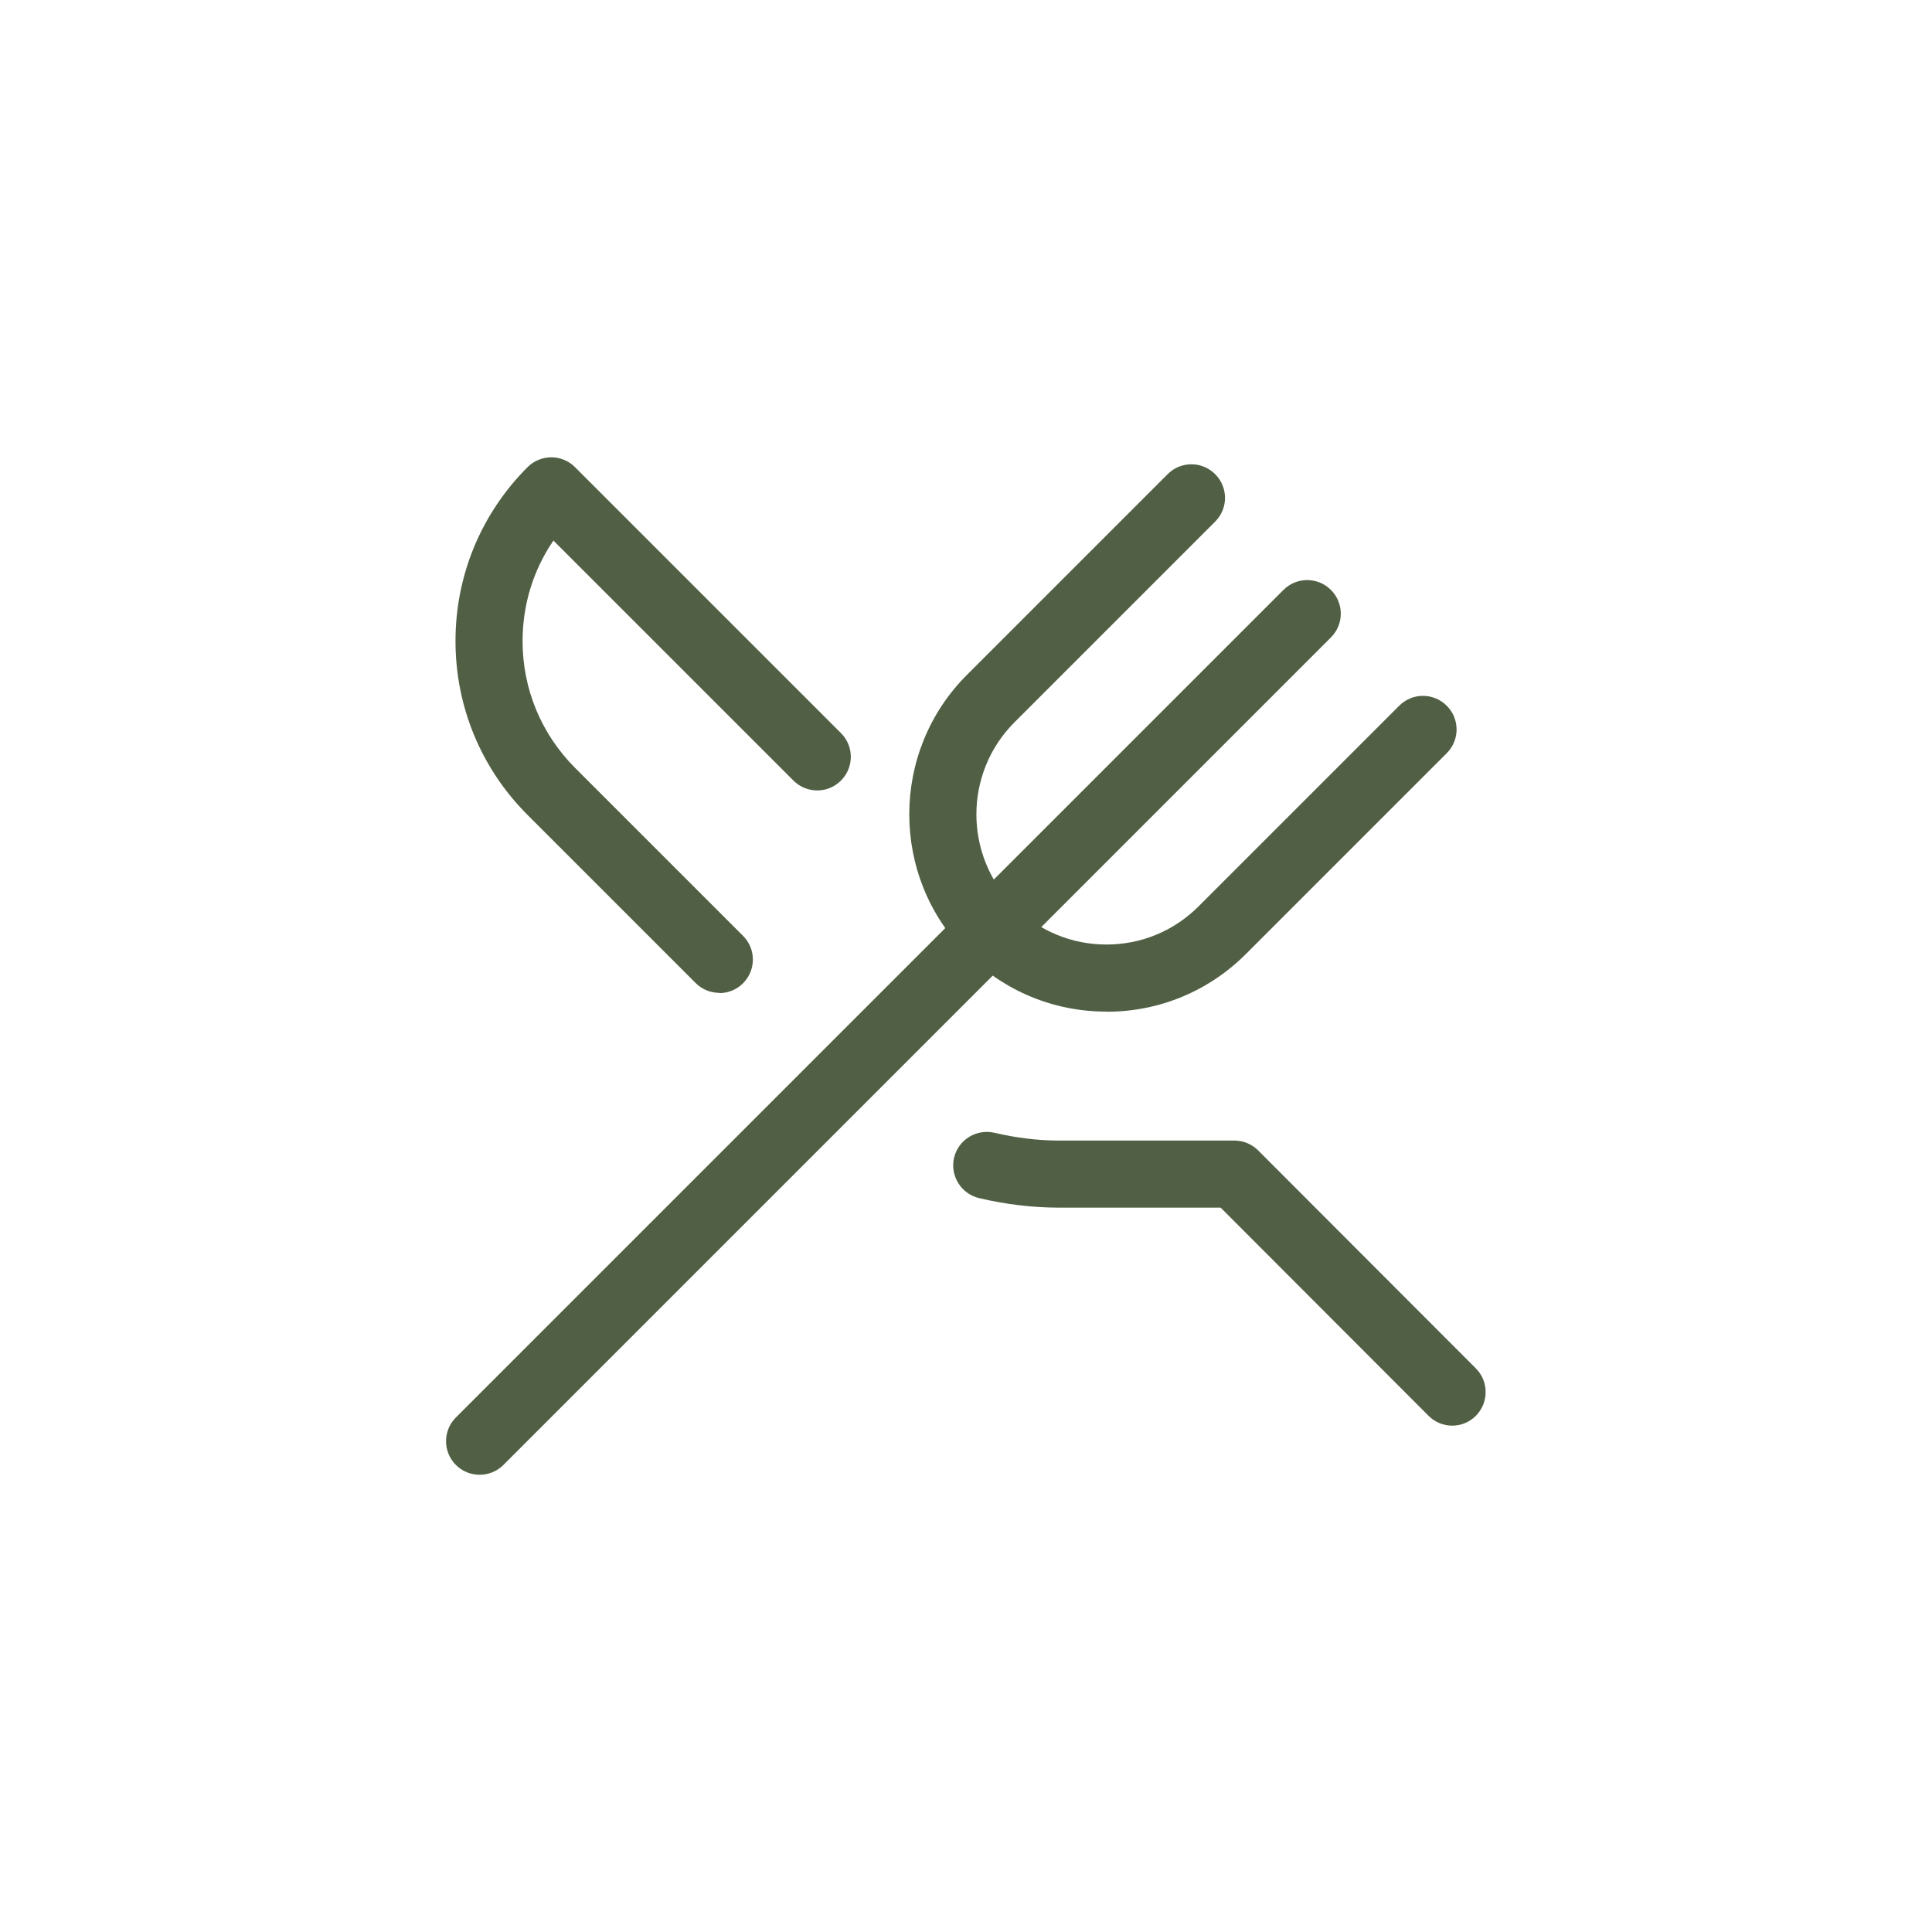
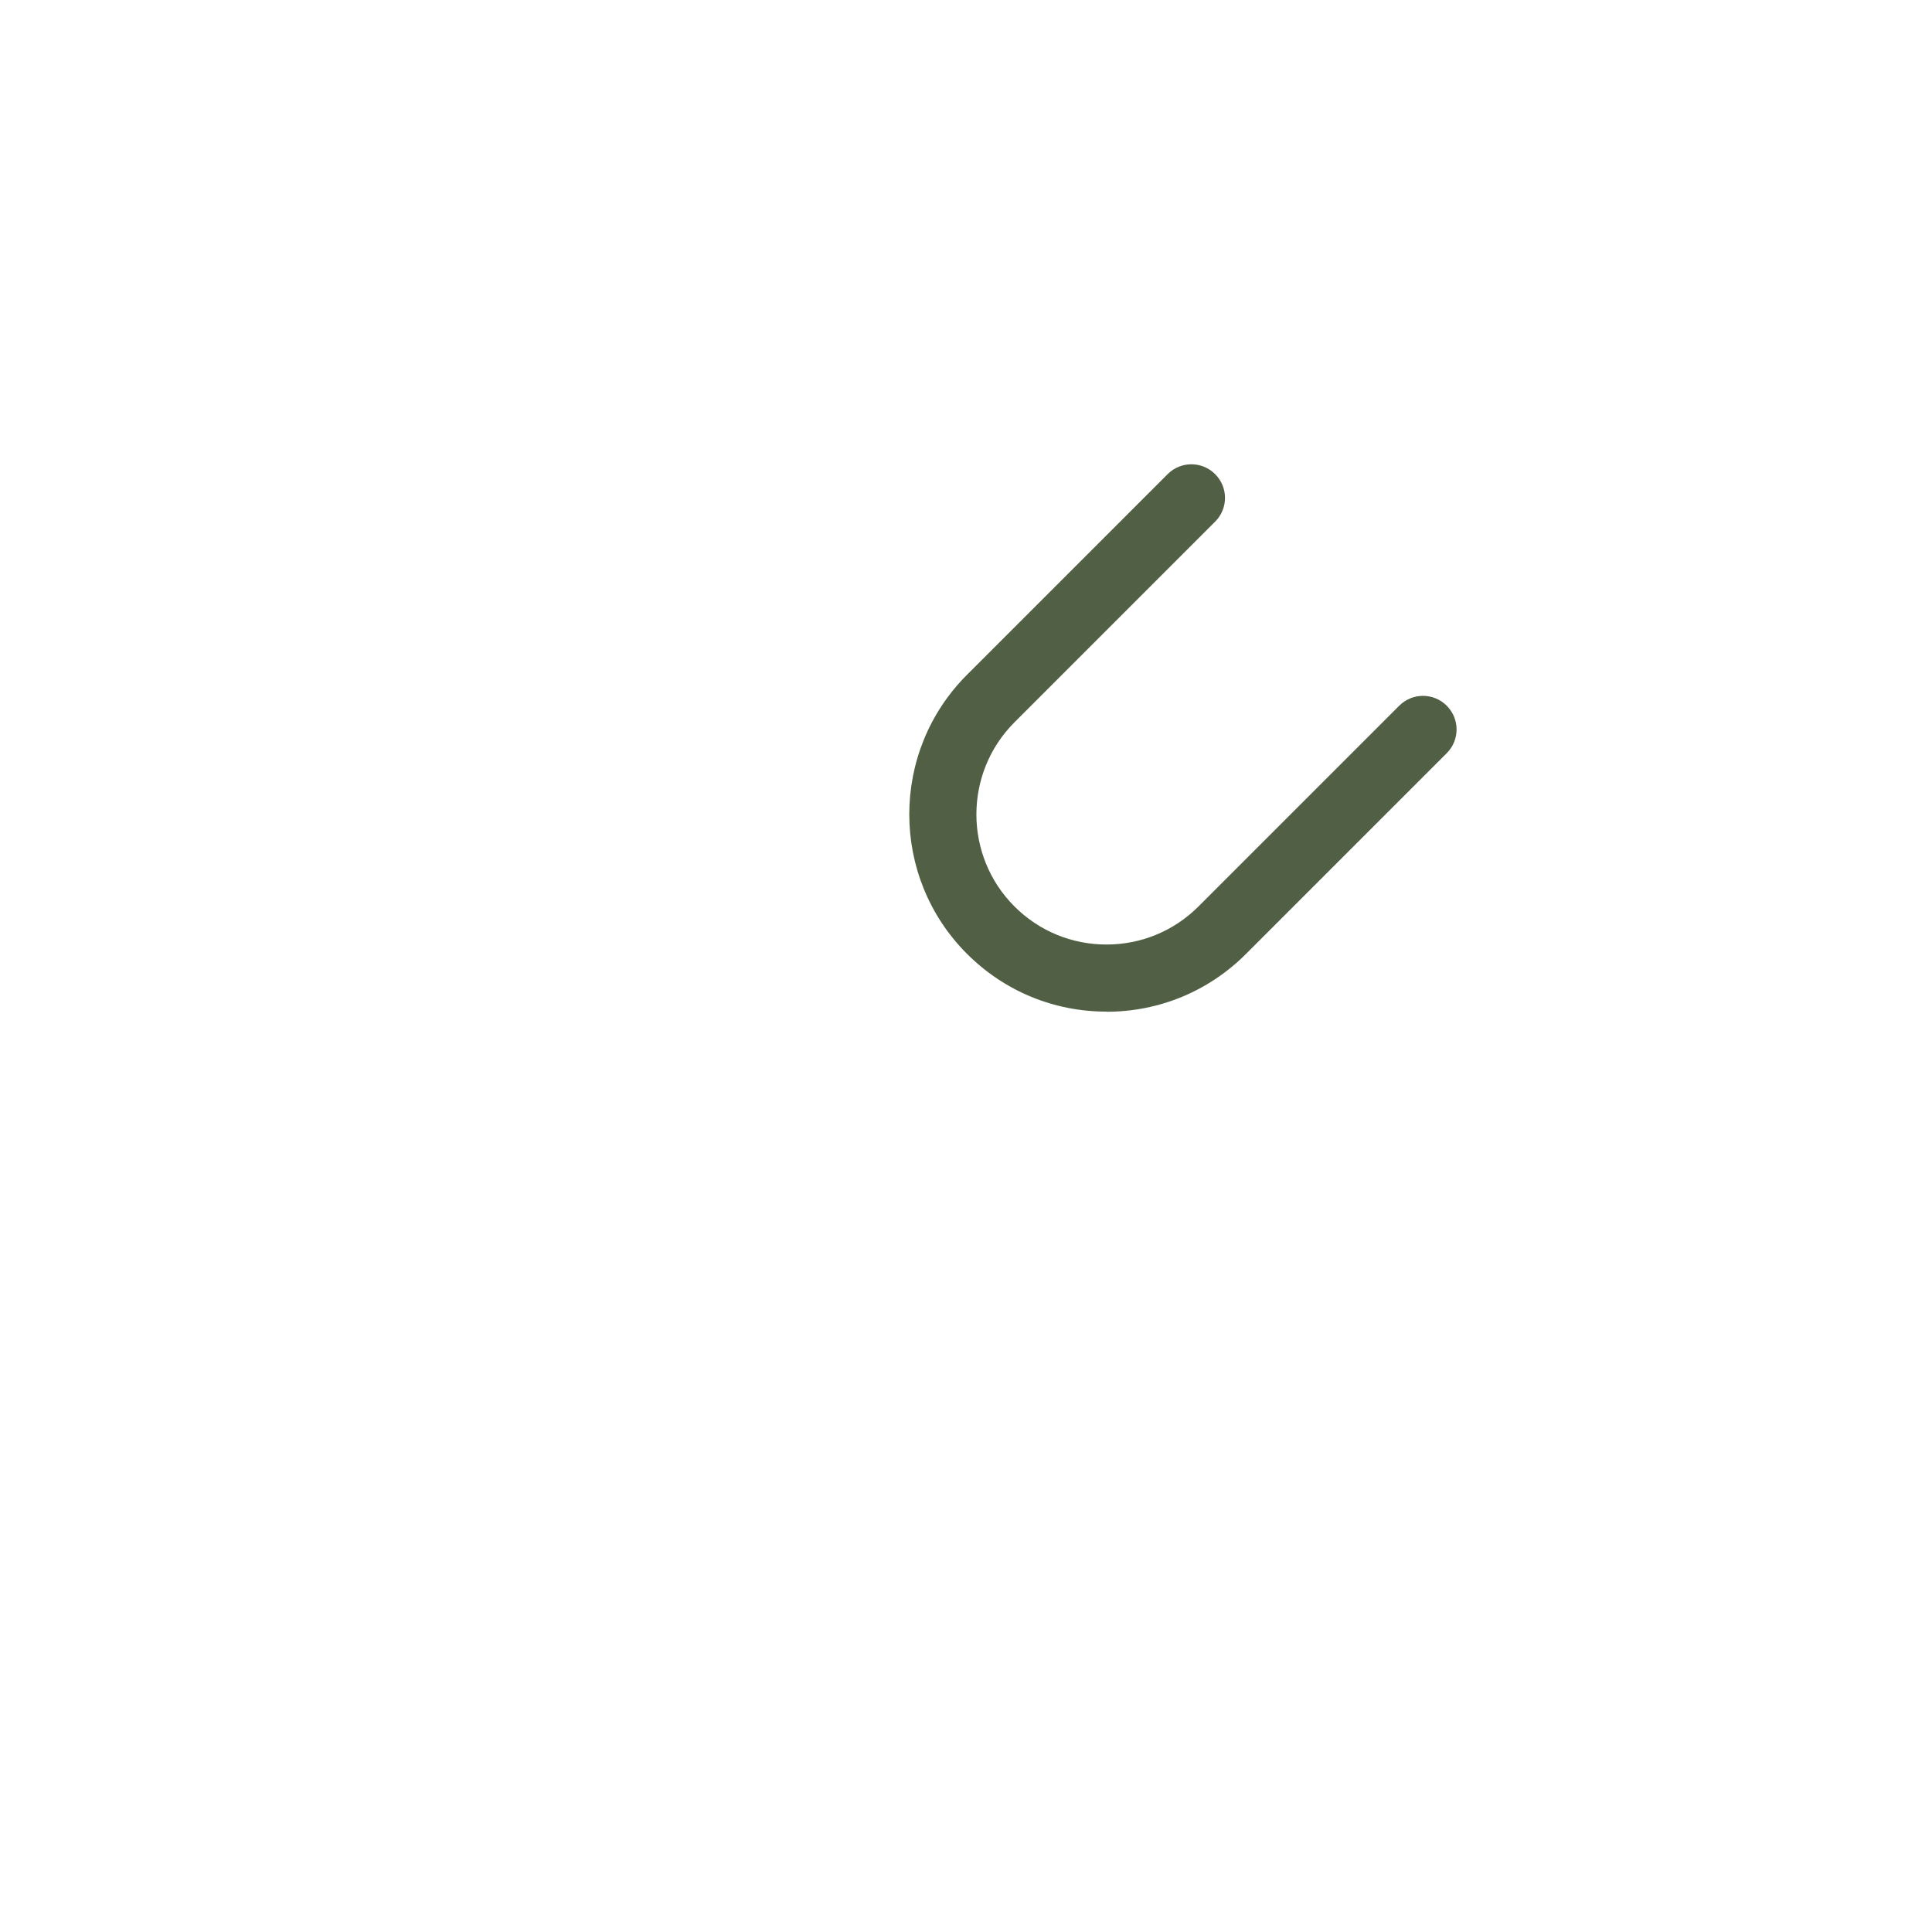
<svg xmlns="http://www.w3.org/2000/svg" id="Layer_1" viewBox="0 0 144 144">
  <defs>
    <style>.cls-1{fill:#516044;}</style>
  </defs>
-   <path class="cls-1" d="M35.75,109.92c-.64,0-1.28-.24-1.77-.73-.98-.98-.98-2.56,0-3.54l61.68-61.68c.98-.98,2.56-.98,3.54,0,.98.98.98,2.56,0,3.54l-61.68,61.68c-.49.49-1.13.73-1.77.73Z" />
  <path class="cls-1" d="M82.47,75.4c-3.93,0-7.62-1.53-10.4-4.31-5.73-5.73-5.73-15.06,0-20.79l14.96-14.96c.98-.98,2.56-.98,3.54,0,.98.98.98,2.56,0,3.54l-14.96,14.96c-3.78,3.78-3.78,9.94,0,13.72,1.83,1.83,4.27,2.84,6.86,2.84s5.03-1.01,6.86-2.84l14.96-14.96c.98-.98,2.56-.98,3.54,0,.98.98.98,2.56,0,3.54l-14.96,14.96c-2.78,2.78-6.47,4.31-10.4,4.31Z" />
-   <path class="cls-1" d="M108.25,106.26c-.64,0-1.28-.24-1.77-.73l-15.5-15.52h-12.06c-1.95,0-3.95-.24-5.95-.71-1.34-.32-2.17-1.67-1.86-3.01.32-1.34,1.66-2.17,3.01-1.86,1.62.38,3.23.58,4.79.58h13.09c.66,0,1.3.26,1.77.73l16.23,16.25c.98.98.97,2.56,0,3.54-.49.49-1.13.73-1.77.73Z" />
-   <path class="cls-1" d="M53.62,74c-.64,0-1.28-.24-1.77-.73l-12.53-12.53c-3.46-3.46-5.37-8.07-5.37-12.96s1.91-9.5,5.37-12.96c.98-.98,2.56-.98,3.54,0l19.82,19.82c.98.98.98,2.56,0,3.54-.98.98-2.56.98-3.54,0l-17.89-17.89c-1.5,2.19-2.3,4.78-2.3,7.5,0,3.56,1.39,6.91,3.9,9.43l12.53,12.53c.98.98.98,2.56,0,3.54-.49.49-1.13.73-1.77.73Z" />
</svg>